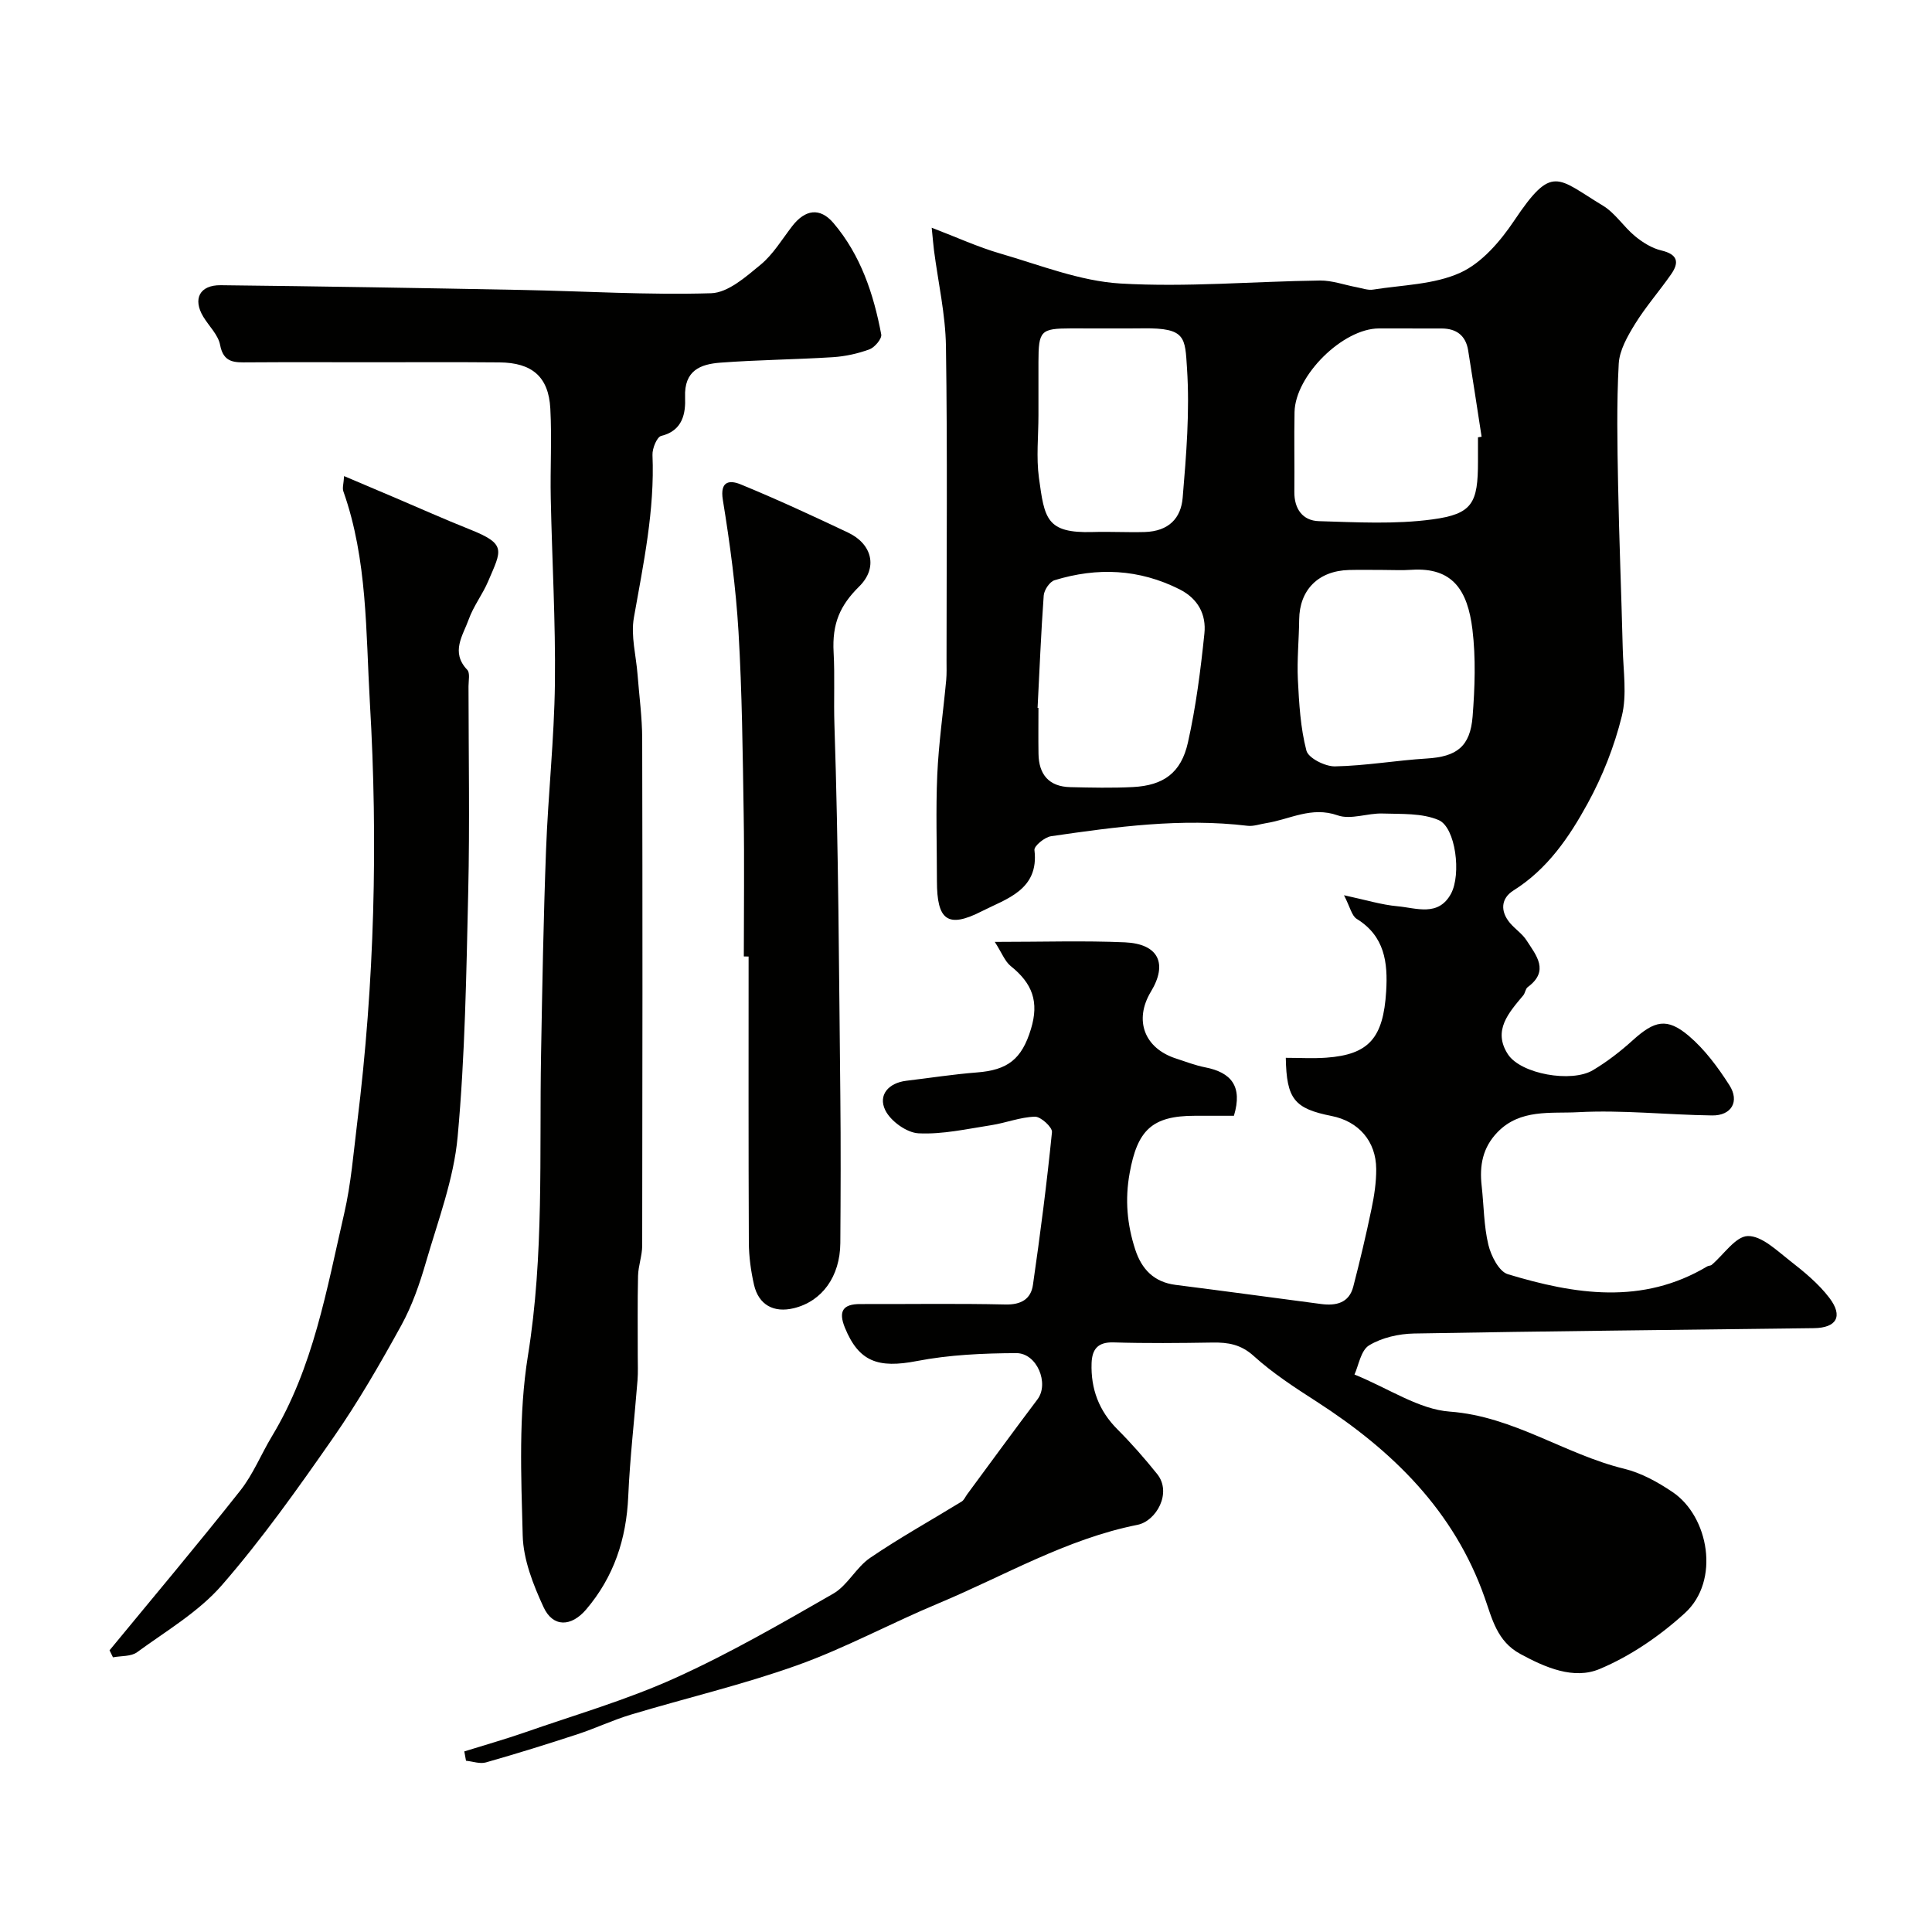
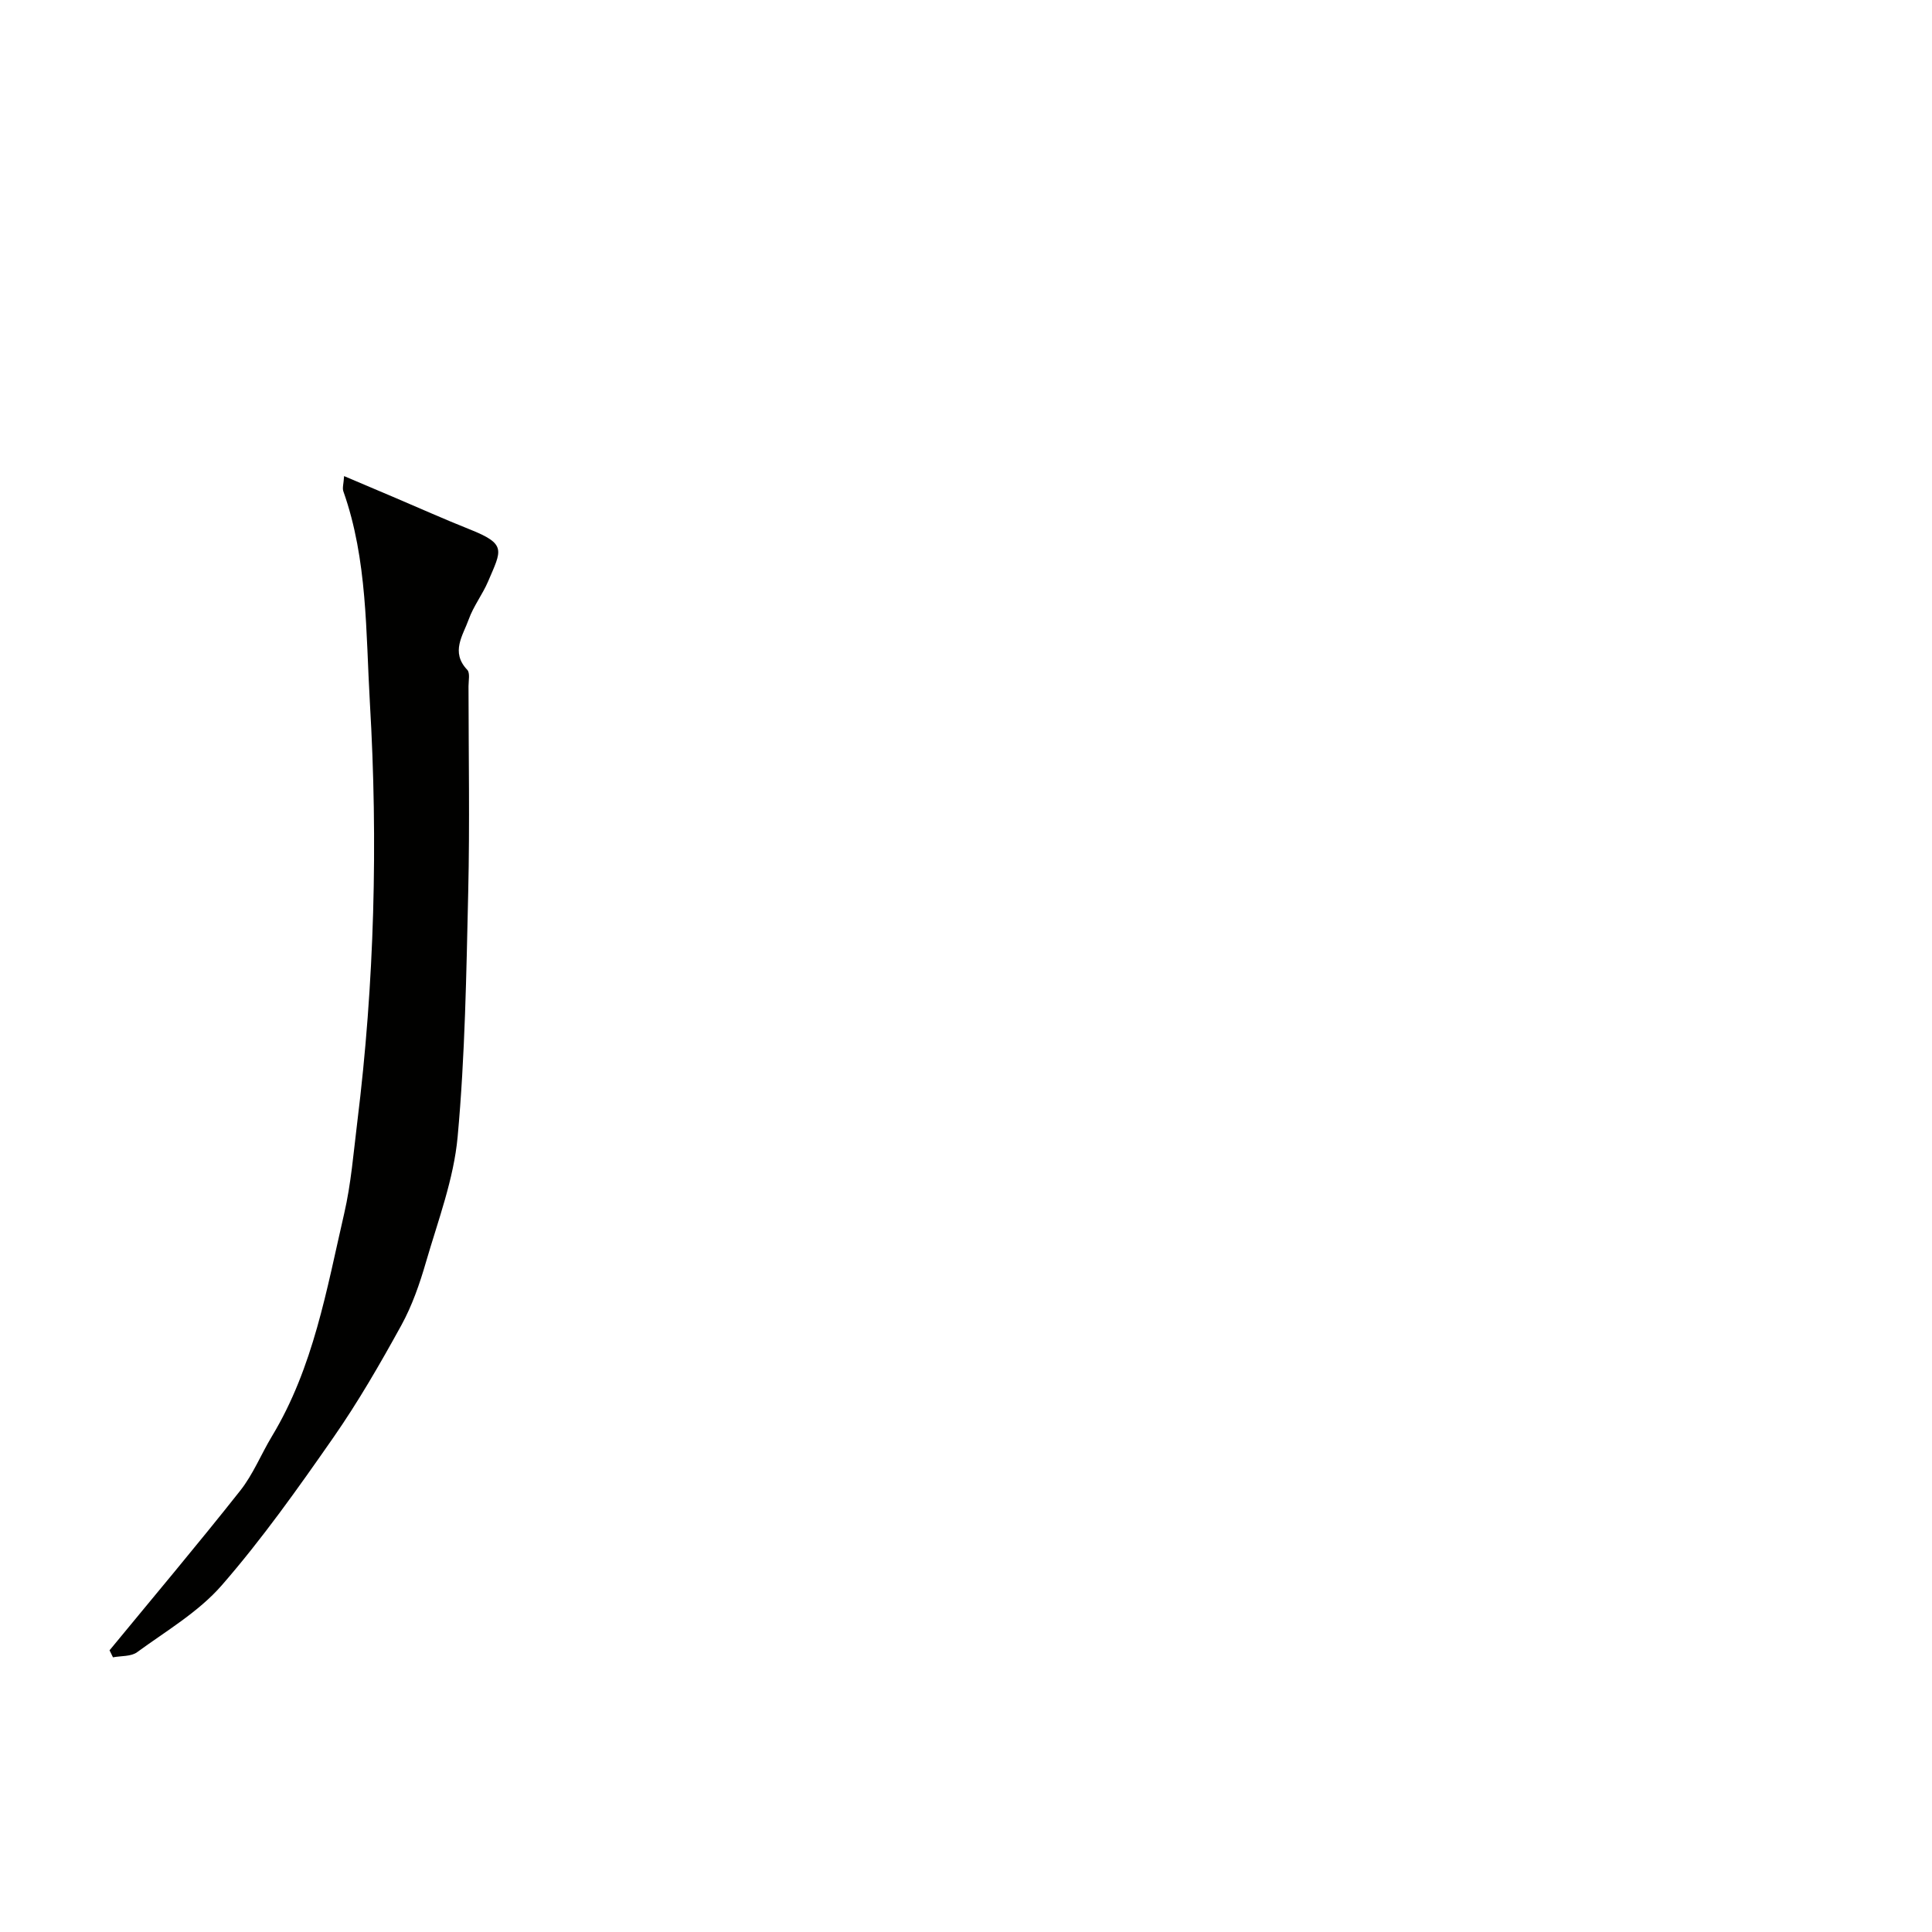
<svg xmlns="http://www.w3.org/2000/svg" enable-background="new 0 0 400 400" viewBox="0 0 400 400">
  <g fill="#010100">
-     <path d="m205.96 195.01c9.98 0 18.48-.28 26.94.09 6.96.31 8.9 4.39 5.39 10.2-3.56 5.9-1.38 11.73 5.18 13.85 2.01.65 3.99 1.43 6.05 1.83 5.36 1.05 7.8 3.88 5.95 10.03-2.51 0-5.29 0-8.07 0-8.92 0-11.92 3-13.52 11.87-1 5.52-.52 10.67 1.16 15.83 1.32 4.04 3.85 6.74 8.35 7.31 10.05 1.27 20.08 2.64 30.12 3.96 3.06.4 5.78-.16 6.67-3.59 1.38-5.33 2.65-10.69 3.77-16.08.57-2.72 1-5.52.98-8.28-.03-5.77-3.65-9.87-9.25-10.98-7.7-1.53-9.32-3.5-9.47-12.04 2.8 0 5.62.17 8.4-.03 8.8-.64 11.79-4.06 12.38-13.73.37-5.99-.31-11.44-6.1-15.01-1.03-.64-1.36-2.43-2.63-4.89 4.48.96 7.75 1.98 11.08 2.28 3.88.35 8.44 2.22 11.06-2.57 2.19-4.03.98-13.75-2.54-15.27-3.44-1.48-7.71-1.23-11.63-1.36-3.11-.1-6.57 1.34-9.28.38-5.45-1.92-9.92.85-14.8 1.61-1.29.2-2.62.7-3.87.55-13.69-1.64-27.19.2-40.67 2.16-1.32.19-3.55 2.03-3.44 2.87 1 8.26-5.88 10.1-10.83 12.63-7.18 3.68-9.35 1.86-9.36-6.2 0-7.33-.25-14.68.07-22 .29-6.55 1.24-13.07 1.85-19.61.12-1.32.07-2.66.07-4 0-21.7.2-43.4-.12-65.1-.1-6.65-1.62-13.27-2.48-19.91-.14-1.09-.22-2.19-.47-4.66 5.25 2.01 9.61 4.01 14.16 5.33 8.25 2.39 16.53 5.72 24.94 6.22 13.7.8 27.52-.44 41.28-.62 2.53-.03 5.08.92 7.62 1.39 1.12.21 2.31.66 3.38.49 6.09-.97 12.65-1.03 18.09-3.51 4.46-2.04 8.29-6.54 11.14-10.79 7.89-11.77 8.84-8.83 18.36-3.08 2.55 1.54 4.29 4.38 6.65 6.32 1.58 1.3 3.5 2.5 5.46 2.96 3.36.8 3.74 2.44 2.01 4.92-2.42 3.48-5.25 6.7-7.47 10.29-1.55 2.52-3.23 5.44-3.38 8.25-.45 8.33-.29 16.7-.13 25.05.21 11.29.68 22.58.96 33.88.11 4.69.9 9.6-.19 14.02-1.54 6.24-3.98 12.43-7.07 18.07-3.81 6.96-8.31 13.6-15.37 18.03-2.58 1.62-2.78 4.27-.72 6.72 1.07 1.27 2.56 2.23 3.44 3.61 1.99 3.09 4.8 6.31.24 9.67-.47.35-.52 1.21-.92 1.7-2.99 3.59-6.39 7.28-3.18 12.21 2.67 4.09 13.15 5.94 17.6 3.29 2.93-1.75 5.69-3.88 8.23-6.18 4.51-4.08 7.09-4.76 11.62-.92 3.31 2.81 6.03 6.5 8.4 10.2 2.17 3.39.42 6.33-3.58 6.27-9.27-.12-18.56-1.17-27.78-.67-5.6.3-11.95-.73-16.66 4.15-3.08 3.19-3.74 6.91-3.27 11.08.46 4.08.44 8.26 1.39 12.22.55 2.29 2.2 5.54 4.03 6.09 13.86 4.19 27.83 6.42 41.29-1.62.27-.16.69-.12.92-.32 2.5-2.11 4.93-5.89 7.47-5.96 2.86-.07 5.98 2.97 8.67 5.07 2.97 2.31 5.98 4.78 8.23 7.74 2.89 3.81 1.48 6.2-3.21 6.26-27.6.36-55.2.61-82.8 1.11-3.15.06-6.65.85-9.29 2.45-1.72 1.04-2.17 4.17-3.03 6.04 7.22 2.95 13.34 7.21 19.74 7.68 13.22.98 23.78 8.83 36.1 11.83 3.53.86 6.96 2.76 10.01 4.82 7.5 5.04 9.93 18.36 2.54 25.08-5.16 4.7-11.24 8.88-17.64 11.56-5.34 2.24-11.18-.27-16.44-3.13-4.78-2.6-5.8-7.22-7.34-11.61-6.34-18.05-19.13-30.51-34.77-40.6-4.52-2.91-9.09-5.87-13.05-9.46-2.66-2.41-5.31-2.84-8.53-2.79-6.83.11-13.67.18-20.5-.03-3.28-.1-4.45 1.43-4.55 4.31-.18 5.32 1.53 9.86 5.36 13.7 2.91 2.91 5.63 6.02 8.21 9.23 3.14 3.91-.19 9.76-4.07 10.53-14.76 2.94-27.63 10.59-41.28 16.29-9.78 4.08-19.16 9.2-29.12 12.77-11.29 4.04-23.03 6.79-34.53 10.25-3.72 1.12-7.27 2.82-10.97 4.03-6.3 2.07-12.63 4.04-19 5.85-1.24.35-2.74-.21-4.12-.35-.12-.64-.23-1.29-.35-1.93 4.14-1.29 8.33-2.48 12.43-3.9 10.43-3.64 21.12-6.73 31.15-11.26 11.27-5.09 22.05-11.32 32.79-17.49 2.98-1.71 4.75-5.45 7.65-7.42 6.12-4.17 12.63-7.78 18.95-11.66.49-.3.76-.97 1.12-1.47 4.85-6.57 9.66-13.17 14.58-19.69 2.46-3.26-.08-9.59-4.4-9.57-6.87.03-13.85.34-20.58 1.64-8.02 1.55-12.01.14-14.89-6.9-1.38-3.39-.46-4.92 3.22-4.9 10 .03 20-.14 30 .09 3.27.08 5.29-1.13 5.71-4.06 1.52-10.52 2.88-21.06 3.94-31.63.1-1-2.32-3.23-3.53-3.19-3.03.08-6.02 1.29-9.06 1.76-5 .77-10.06 1.93-15.04 1.68-2.45-.12-5.79-2.53-6.89-4.8-1.51-3.11.65-5.63 4.37-6.08 4.86-.58 9.71-1.34 14.59-1.72 6.36-.49 9.3-2.7 11.21-9 1.7-5.6.34-9.41-4.22-13.05-1.19-.98-1.81-2.71-3.27-4.98zm100.04-104.47c.25-.04.5-.08.75-.12-.93-5.97-1.82-11.95-2.79-17.91-.5-3.04-2.42-4.49-5.47-4.5-4.33-.01-8.66-.01-12.99-.01-7.45 0-17.33 9.71-17.48 17.32-.11 5.5.02 10.99-.04 16.49-.04 3.54 1.71 5.99 5.08 6.09 7.83.23 15.77.68 23.48-.36 8.34-1.12 9.46-3.38 9.46-12.01 0-1.66 0-3.32 0-4.99zm-19.7 27.46c-2.33 0-4.66-.05-6.98.01-6.38.16-10.28 4.12-10.34 10.28-.04 4.14-.47 8.28-.27 12.4.25 4.94.53 9.98 1.77 14.72.41 1.55 3.87 3.29 5.9 3.26 6.35-.12 12.67-1.24 19.02-1.63 6.14-.37 9-2.42 9.49-8.72.46-5.97.68-12.08-.04-18-.99-8.1-4.08-12.89-12.57-12.35-1.98.14-3.98.03-5.98.03zm-71.48 28.56c.06 0 .12.01.18.01 0 3.16-.04 6.33.01 9.49.06 4.3 2.17 6.81 6.58 6.91 4.33.1 8.67.2 12.98-.02 6.3-.33 9.97-2.91 11.38-9.23 1.66-7.41 2.63-15.01 3.41-22.57.4-3.89-1.28-7.19-5.15-9.14-8.4-4.23-17.05-4.59-25.88-1.88-1.01.31-2.15 2.02-2.24 3.16-.56 7.75-.87 15.51-1.27 23.27zm.18-60.61c0 4.33-.48 8.73.1 12.98 1.16 8.39 1.48 11.51 11.14 11.22 3.55-.11 7.14.1 10.74 0 5.04-.15 7.53-2.9 7.88-7.1.75-8.89 1.48-17.88.9-26.74-.42-6.43-.19-8.44-9.05-8.33-5 .06-10 0-14.99.01-6.27.02-6.71.47-6.72 6.96-.01 3.67 0 7.34 0 11z" />
-     <path d="m76.89 75c-8.5 0-16.99-.04-25.49.02-2.75.02-5.12.19-5.83-3.6-.39-2.09-2.3-3.89-3.48-5.84-2.22-3.68-.77-6.58 3.61-6.53 20.76.23 41.51.58 62.27.98 13.1.25 26.2 1.08 39.27.68 3.5-.11 7.2-3.41 10.25-5.92 2.59-2.14 4.42-5.24 6.52-7.96 2.68-3.47 5.75-3.94 8.55-.65 5.63 6.62 8.31 14.67 9.89 23.06.17.88-1.34 2.67-2.42 3.08-2.4.89-5.01 1.46-7.57 1.63-7.75.49-15.53.55-23.27 1.13-4.14.31-7.57 1.58-7.35 7.16.13 3.25-.43 6.92-4.94 8.01-.9.22-1.87 2.61-1.81 3.95.48 11.45-1.88 22.51-3.85 33.67-.67 3.77.46 7.86.76 11.8.34 4.42.95 8.85.96 13.27.08 34.98.06 69.96 0 104.94 0 2.09-.81 4.18-.86 6.28-.13 5.52-.05 11.04-.06 16.56 0 1.69.08 3.39-.05 5.07-.63 8.01-1.57 16.01-1.92 24.04-.39 8.82-2.97 16.65-8.72 23.4-3.08 3.61-6.87 3.74-8.82-.5-2.14-4.64-4.18-9.81-4.31-14.81-.33-12.41-.88-25.06 1.08-37.23 3.36-20.79 2.35-41.57 2.72-62.38.25-14.1.5-28.19 1.03-42.28.43-11.54 1.7-23.05 1.84-34.58.15-12.75-.6-25.51-.86-38.27-.13-6.19.24-12.4-.09-18.57-.35-6.6-3.77-9.53-10.55-9.58-8.84-.08-17.67-.03-26.5-.03z" />
    <path d="m22.68 341.68c9.04-10.99 18.22-21.88 27.05-33.05 2.68-3.38 4.33-7.56 6.59-11.3 8.57-14.2 11.3-30.31 14.94-46.08 1.43-6.19 1.93-12.6 2.71-18.93 3.57-28.86 4.31-57.92 2.61-86.84-.85-14.54-.47-29.58-5.49-43.75-.25-.7.06-1.6.15-3.16 3.79 1.61 7.16 3.04 10.53 4.47 5.14 2.18 10.23 4.47 15.41 6.53 7.82 3.1 6.64 4.31 3.88 10.8-1.15 2.7-3.03 5.11-4.01 7.85-1.19 3.34-3.81 6.78-.31 10.46.61.64.26 2.25.26 3.4.01 14.2.27 28.41-.06 42.6-.39 16.9-.65 33.85-2.19 50.67-.8 8.77-4.06 17.36-6.55 25.93-1.3 4.49-2.87 9.03-5.11 13.11-4.38 7.96-8.94 15.87-14.13 23.32-7.28 10.45-14.69 20.91-23.03 30.49-4.82 5.54-11.53 9.47-17.56 13.88-1.25.91-3.3.73-4.98 1.05-.24-.48-.48-.97-.71-1.45z" />
-     <path d="m154 198.02c0-9.82.13-19.64-.03-29.46-.2-12.59-.33-25.19-1.07-37.75-.54-9.14-1.77-18.26-3.24-27.3-.67-4.08 1.56-4.1 3.7-3.22 7.5 3.08 14.88 6.5 22.21 9.97 5.03 2.38 6.23 7.3 2.32 11.16-3.97 3.92-5.63 7.67-5.3 13.64.27 4.91 0 9.96.17 15.04.85 25.55.94 51.13 1.22 76.7.11 10.19.07 20.37 0 30.56-.05 6.94-3.79 12.07-9.63 13.49-4.15 1.01-7.28-.68-8.24-4.85-.65-2.85-1.05-5.82-1.07-8.73-.09-19.74-.05-39.49-.05-59.23-.32-.02-.66-.02-.99-.02z" />
  </g>
</svg>